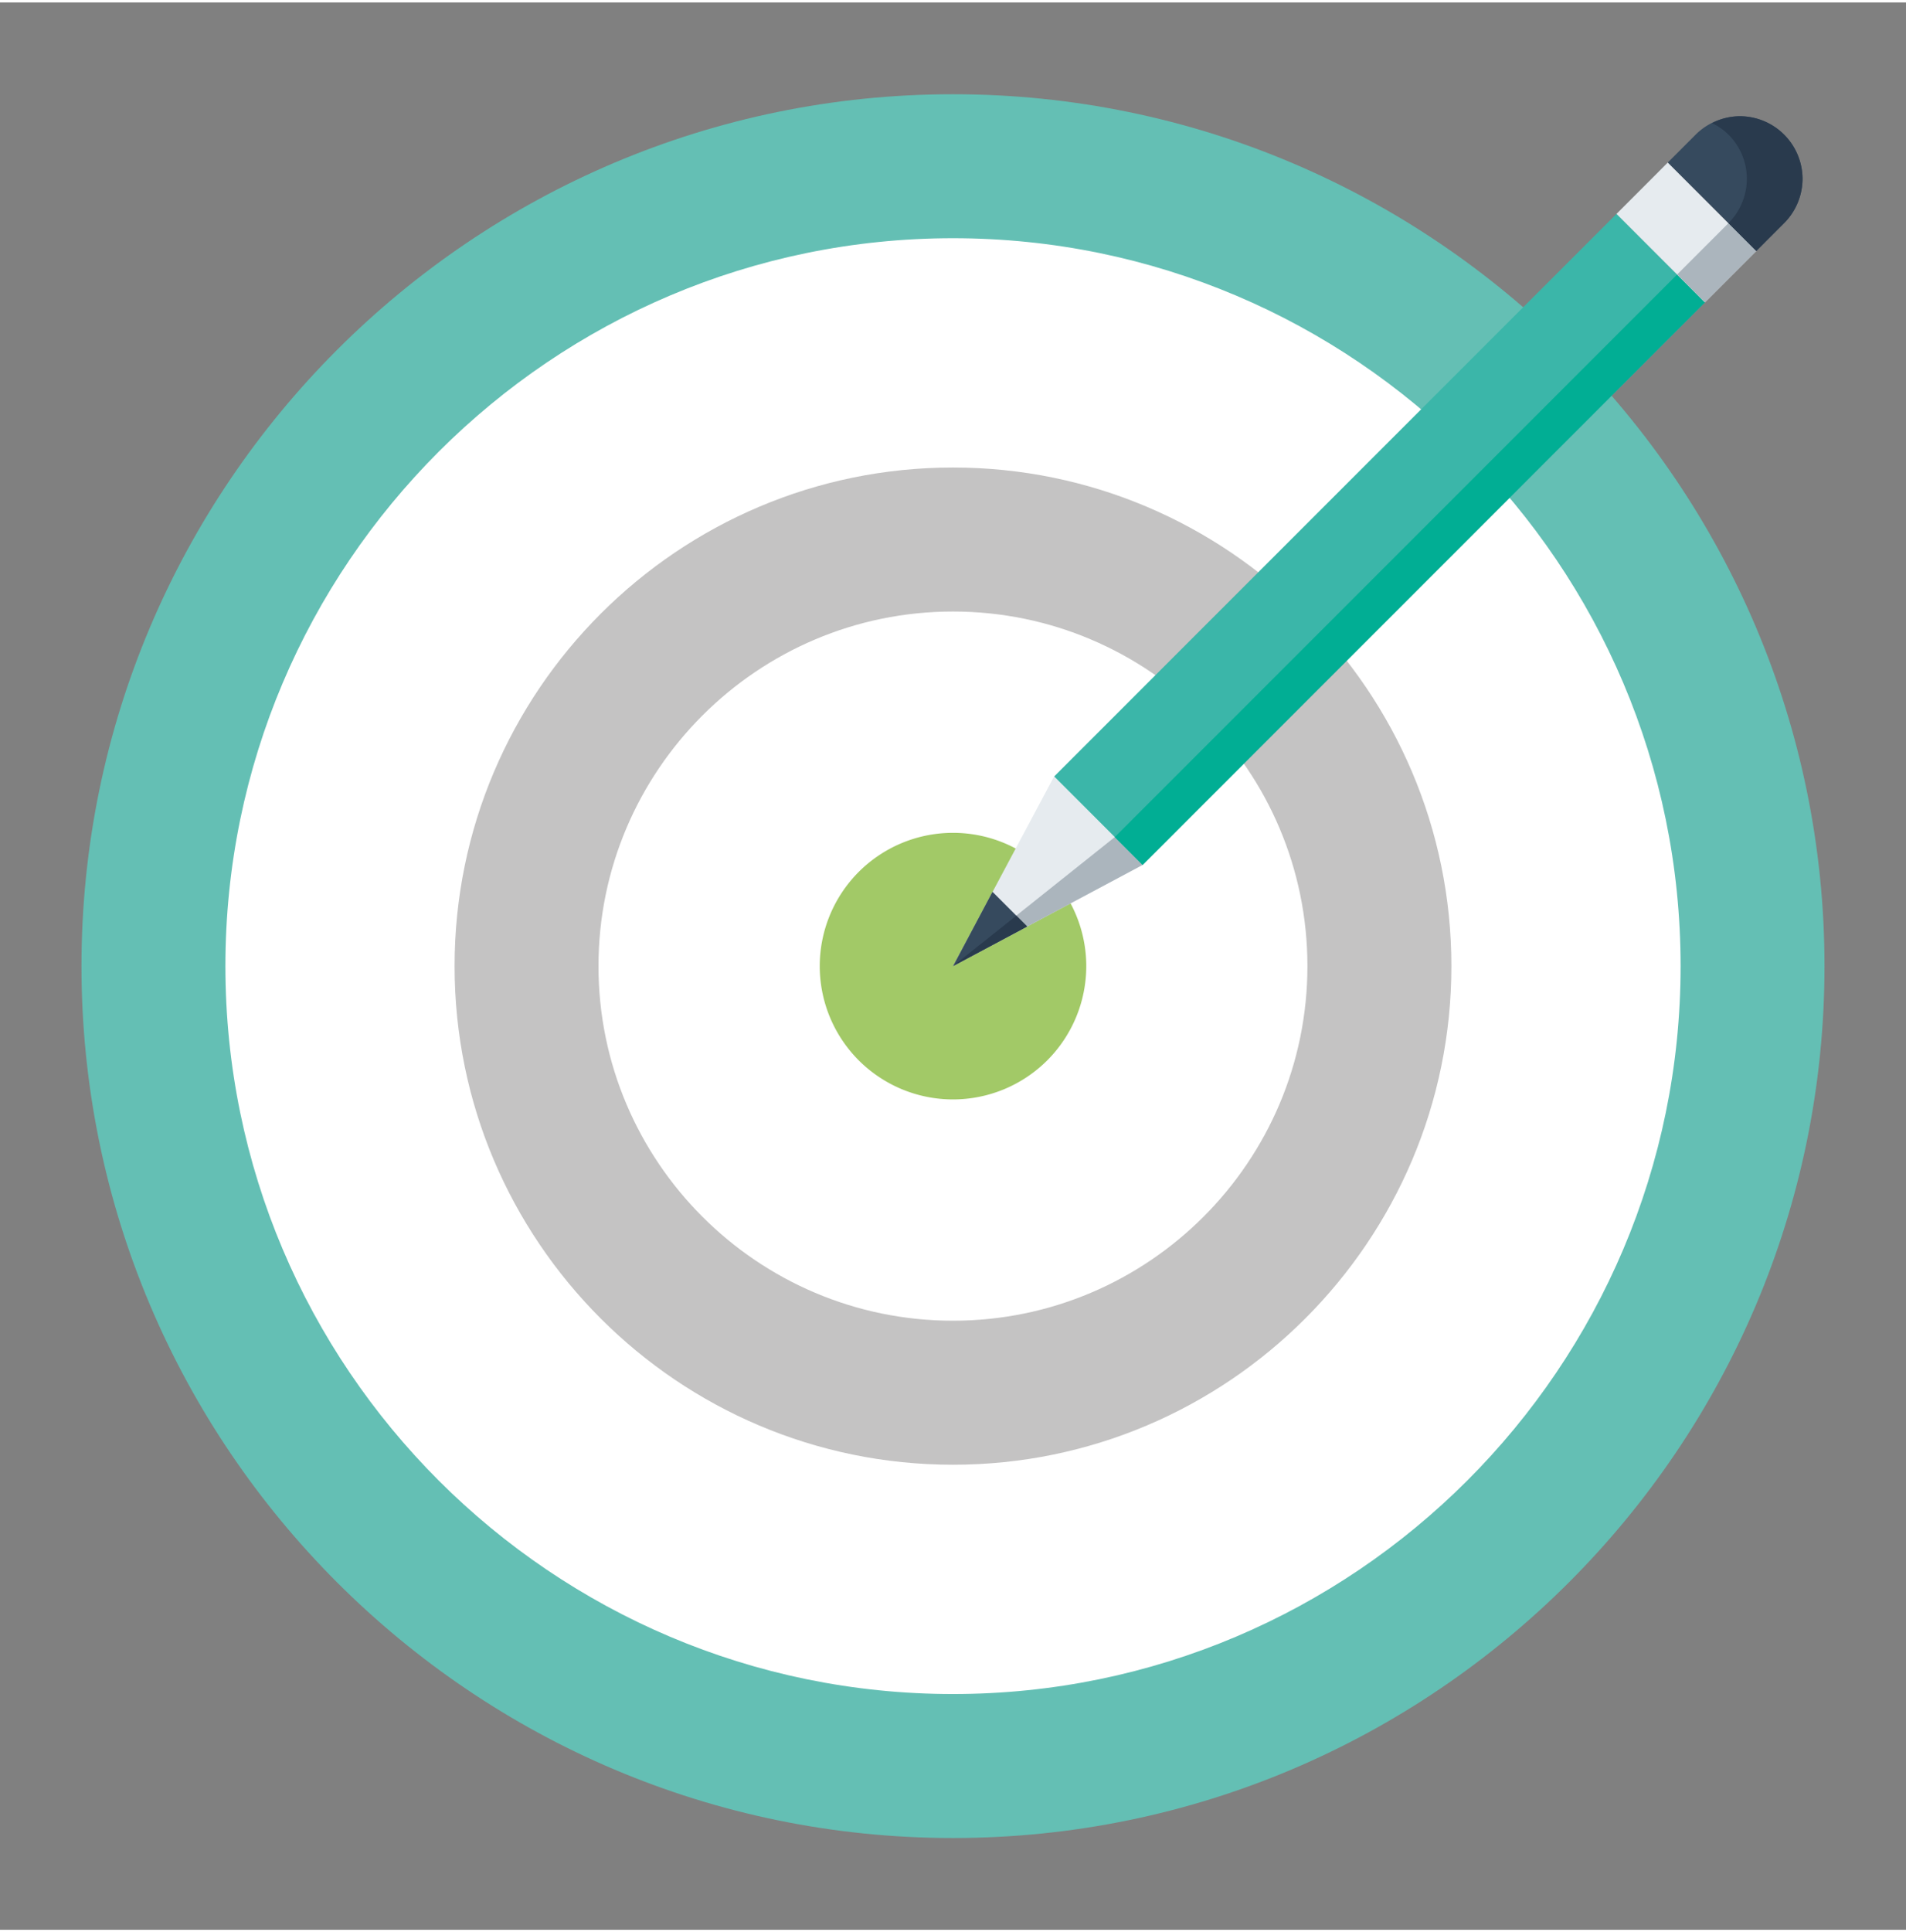
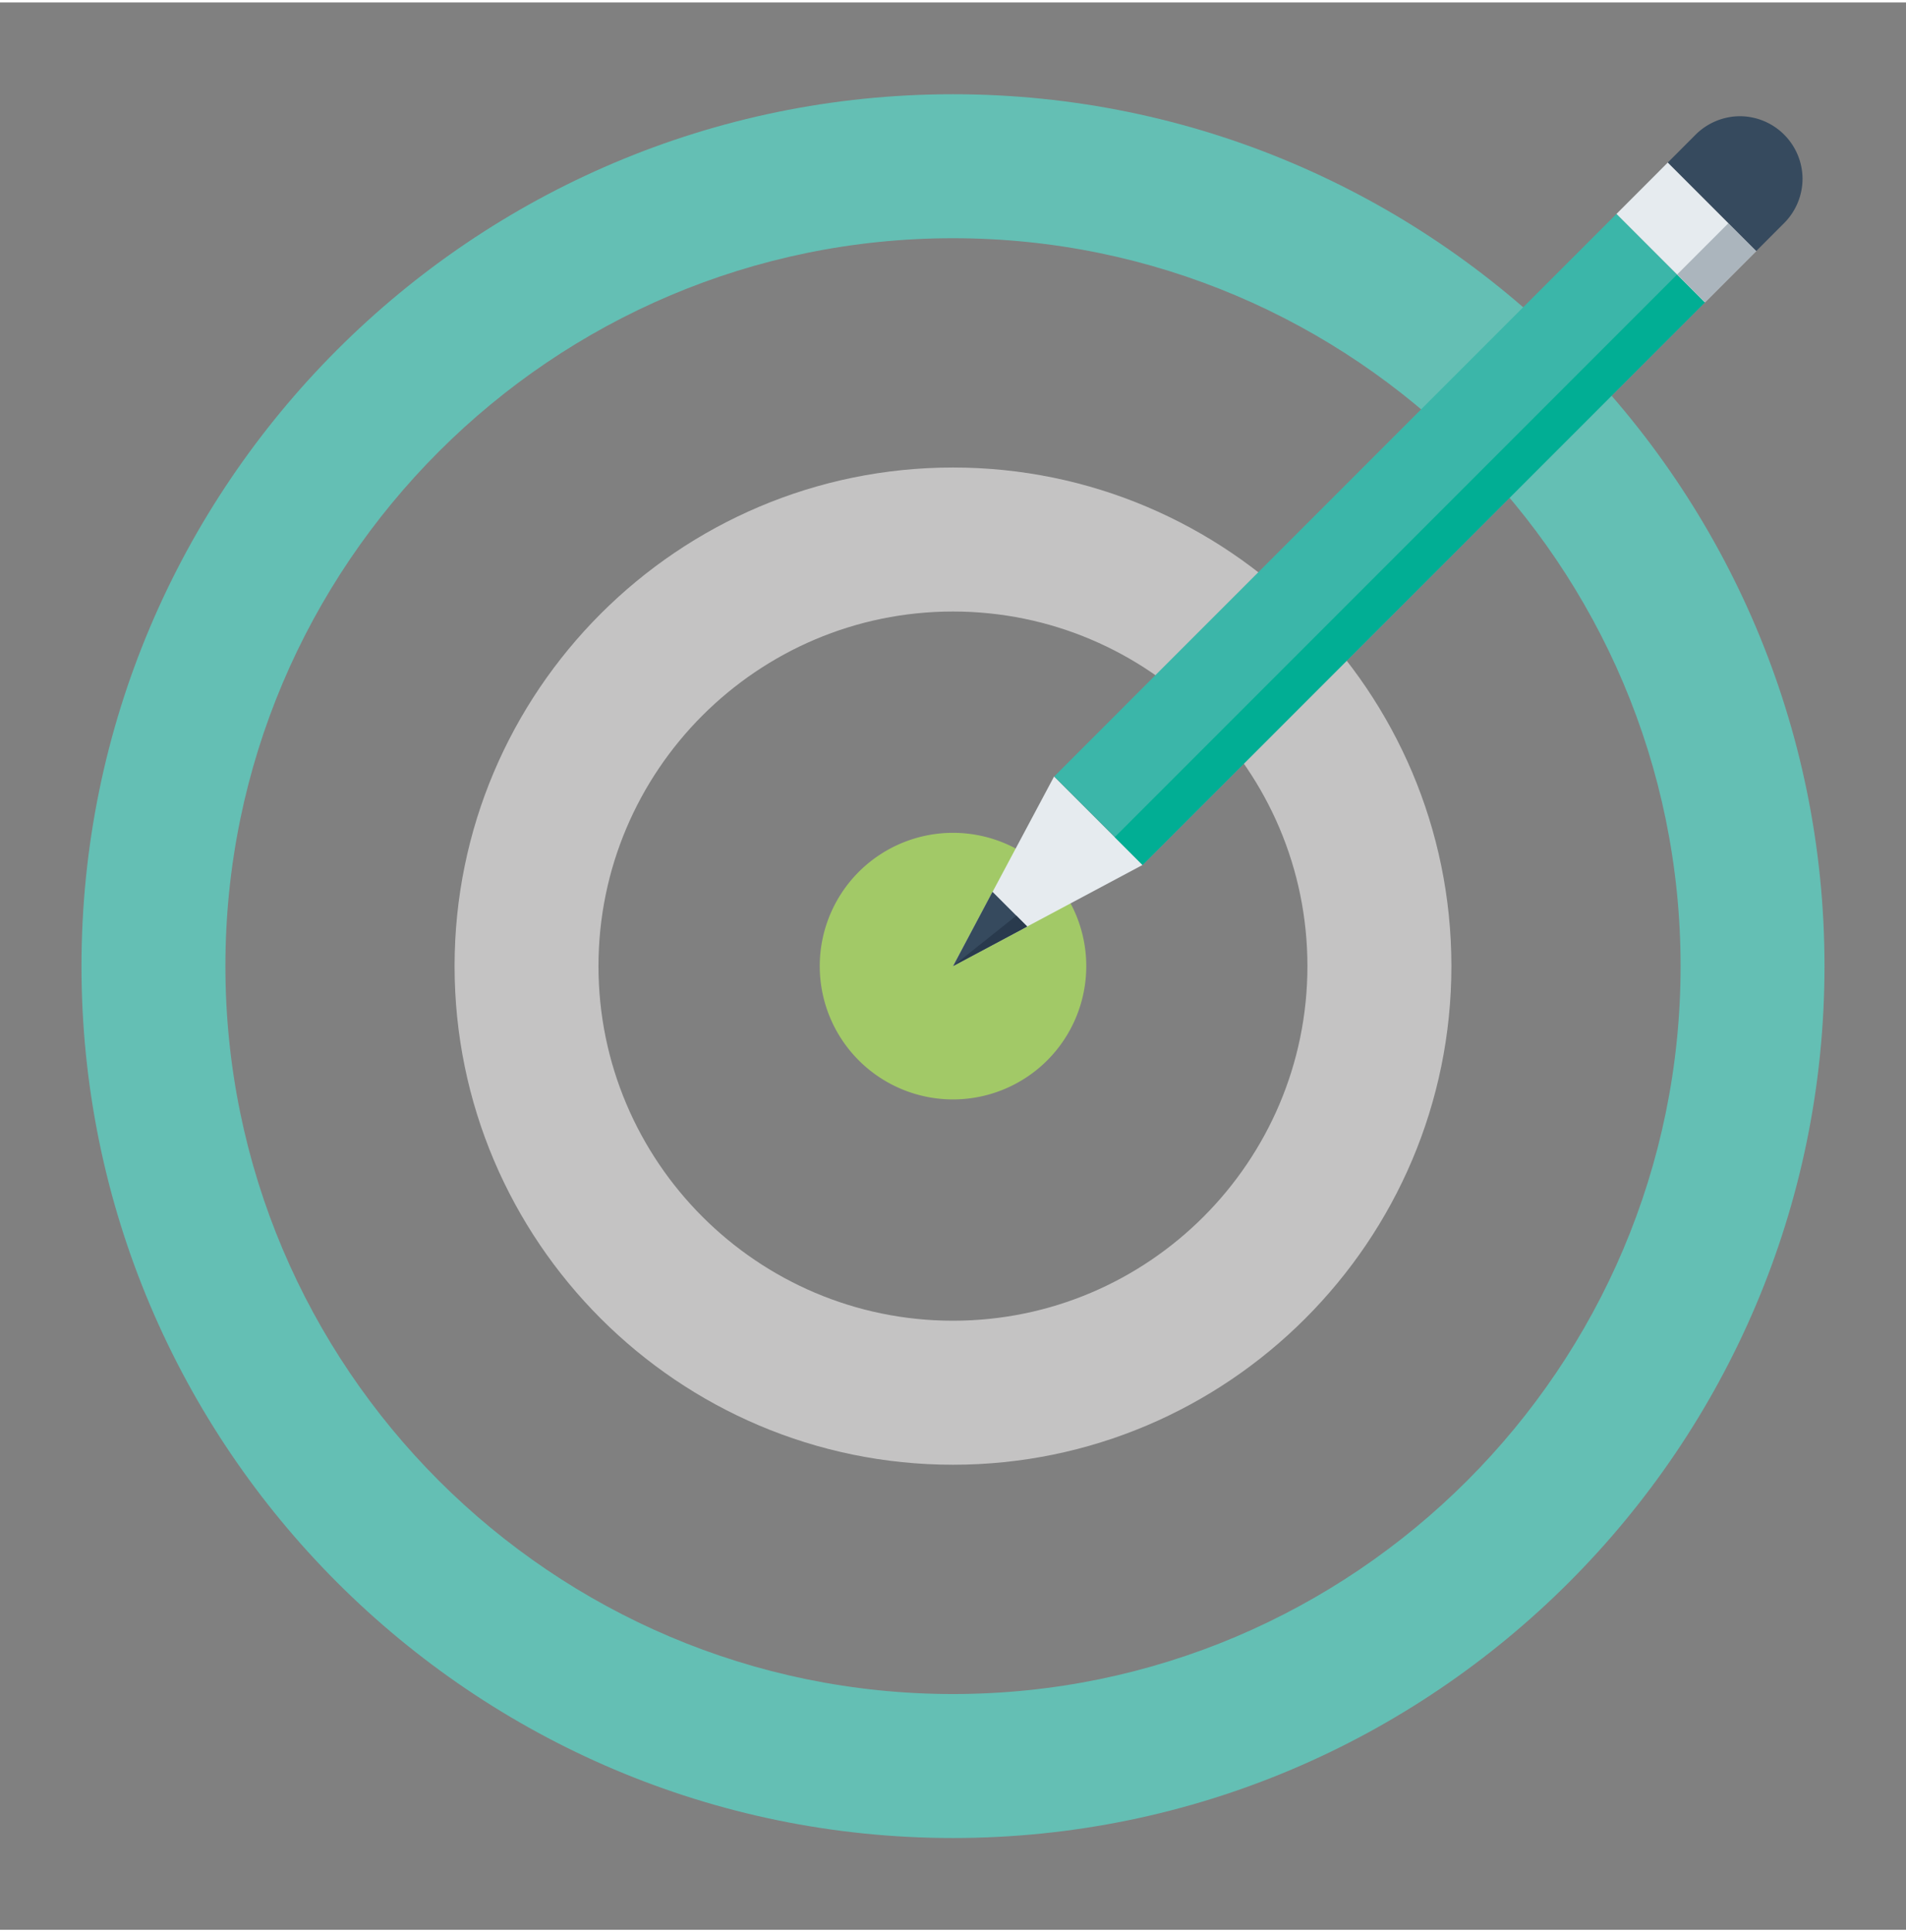
<svg xmlns="http://www.w3.org/2000/svg" viewBox="0 0 103.883 105" width="150" height="152">
  <rect x="0" y="0" width="103.883" height="105" fill="#808080" stroke="none" />
-   <circle fill="#FFF" cx="51.942" cy="52.5" r="43.74" />
  <path fill="#64BFB4" d="M51.941 100c-26.191 0-47.5-21.31-47.5-47.5C4.441 26.309 25.75 5 51.941 5s47.5 21.309 47.5 47.5c0 26.19-21.308 47.5-47.5 47.5zm0-87.156c-21.865 0-39.656 17.789-39.656 39.656 0 21.867 17.791 39.656 39.656 39.656S91.598 74.367 91.598 52.5c0-21.868-17.791-39.656-39.657-39.656z" />
  <path fill="#C4C3C3" d="M51.941 79.664c-14.978 0-27.165-12.186-27.165-27.164s12.187-27.164 27.165-27.164S79.106 37.522 79.106 52.5 66.919 79.664 51.941 79.664zm0-46.483c-10.653 0-19.322 8.665-19.322 19.319 0 10.653 8.669 19.318 19.322 19.318 10.653 0 19.318-8.665 19.318-19.318.001-10.654-8.664-19.319-19.318-19.319z" />
  <path fill="#A2C967" d="M59.205 52.5a7.264 7.264 0 01-7.264 7.262 7.262 7.262 0 110-14.524 7.264 7.264 0 017.264 7.262z" />
  <g>
    <path fill="#E6EBEF" d="M62.272 46.989L51.941 52.5l5.51-10.332z" />
-     <path fill="#ABB5BD" d="M51.941 52.5l10.331-5.511-1.516-1.516z" />
    <path fill="#3BB6A9" d="M62.277 46.988l-4.821-4.82L88.11 11.512l4.82 4.821z" />
    <path fill="#01AE94" d="M62.273 46.99l-1.517-1.517L91.41 14.819l1.517 1.517z" />
    <path fill="#364A5E" d="M55.984 50.341L51.941 52.5l2.153-4.05z" />
    <path fill="#293A4D" d="M55.984 50.341L51.941 52.5l3.453-2.749z" />
    <path fill="#E6EBEF" d="M92.924 16.339l-4.82-4.82L90.9 8.721l4.82 4.82z" />
    <path fill="#ABB5BD" d="M92.928 16.336L91.41 14.82l2.797-2.796 1.516 1.516z" />
    <path fill="#364A5E" d="M97.239 12.022a3.434 3.434 0 001.005-2.414 3.424 3.424 0 00-3.411-3.41 3.436 3.436 0 00-2.415 1.003l-1.515 1.517 4.82 4.821 1.516-1.517z" />
-     <path fill="#293A4D" d="M94.207 12.022a3.422 3.422 0 001.001-2.414c0-.938-.383-1.79-1-2.407a3.352 3.352 0 00-.894-.627 3.359 3.359 0 011.519-.376 3.426 3.426 0 013.411 3.41 3.435 3.435 0 01-1.005 2.414l-1.516 1.517-1.516-1.517z" />
  </g>
</svg>